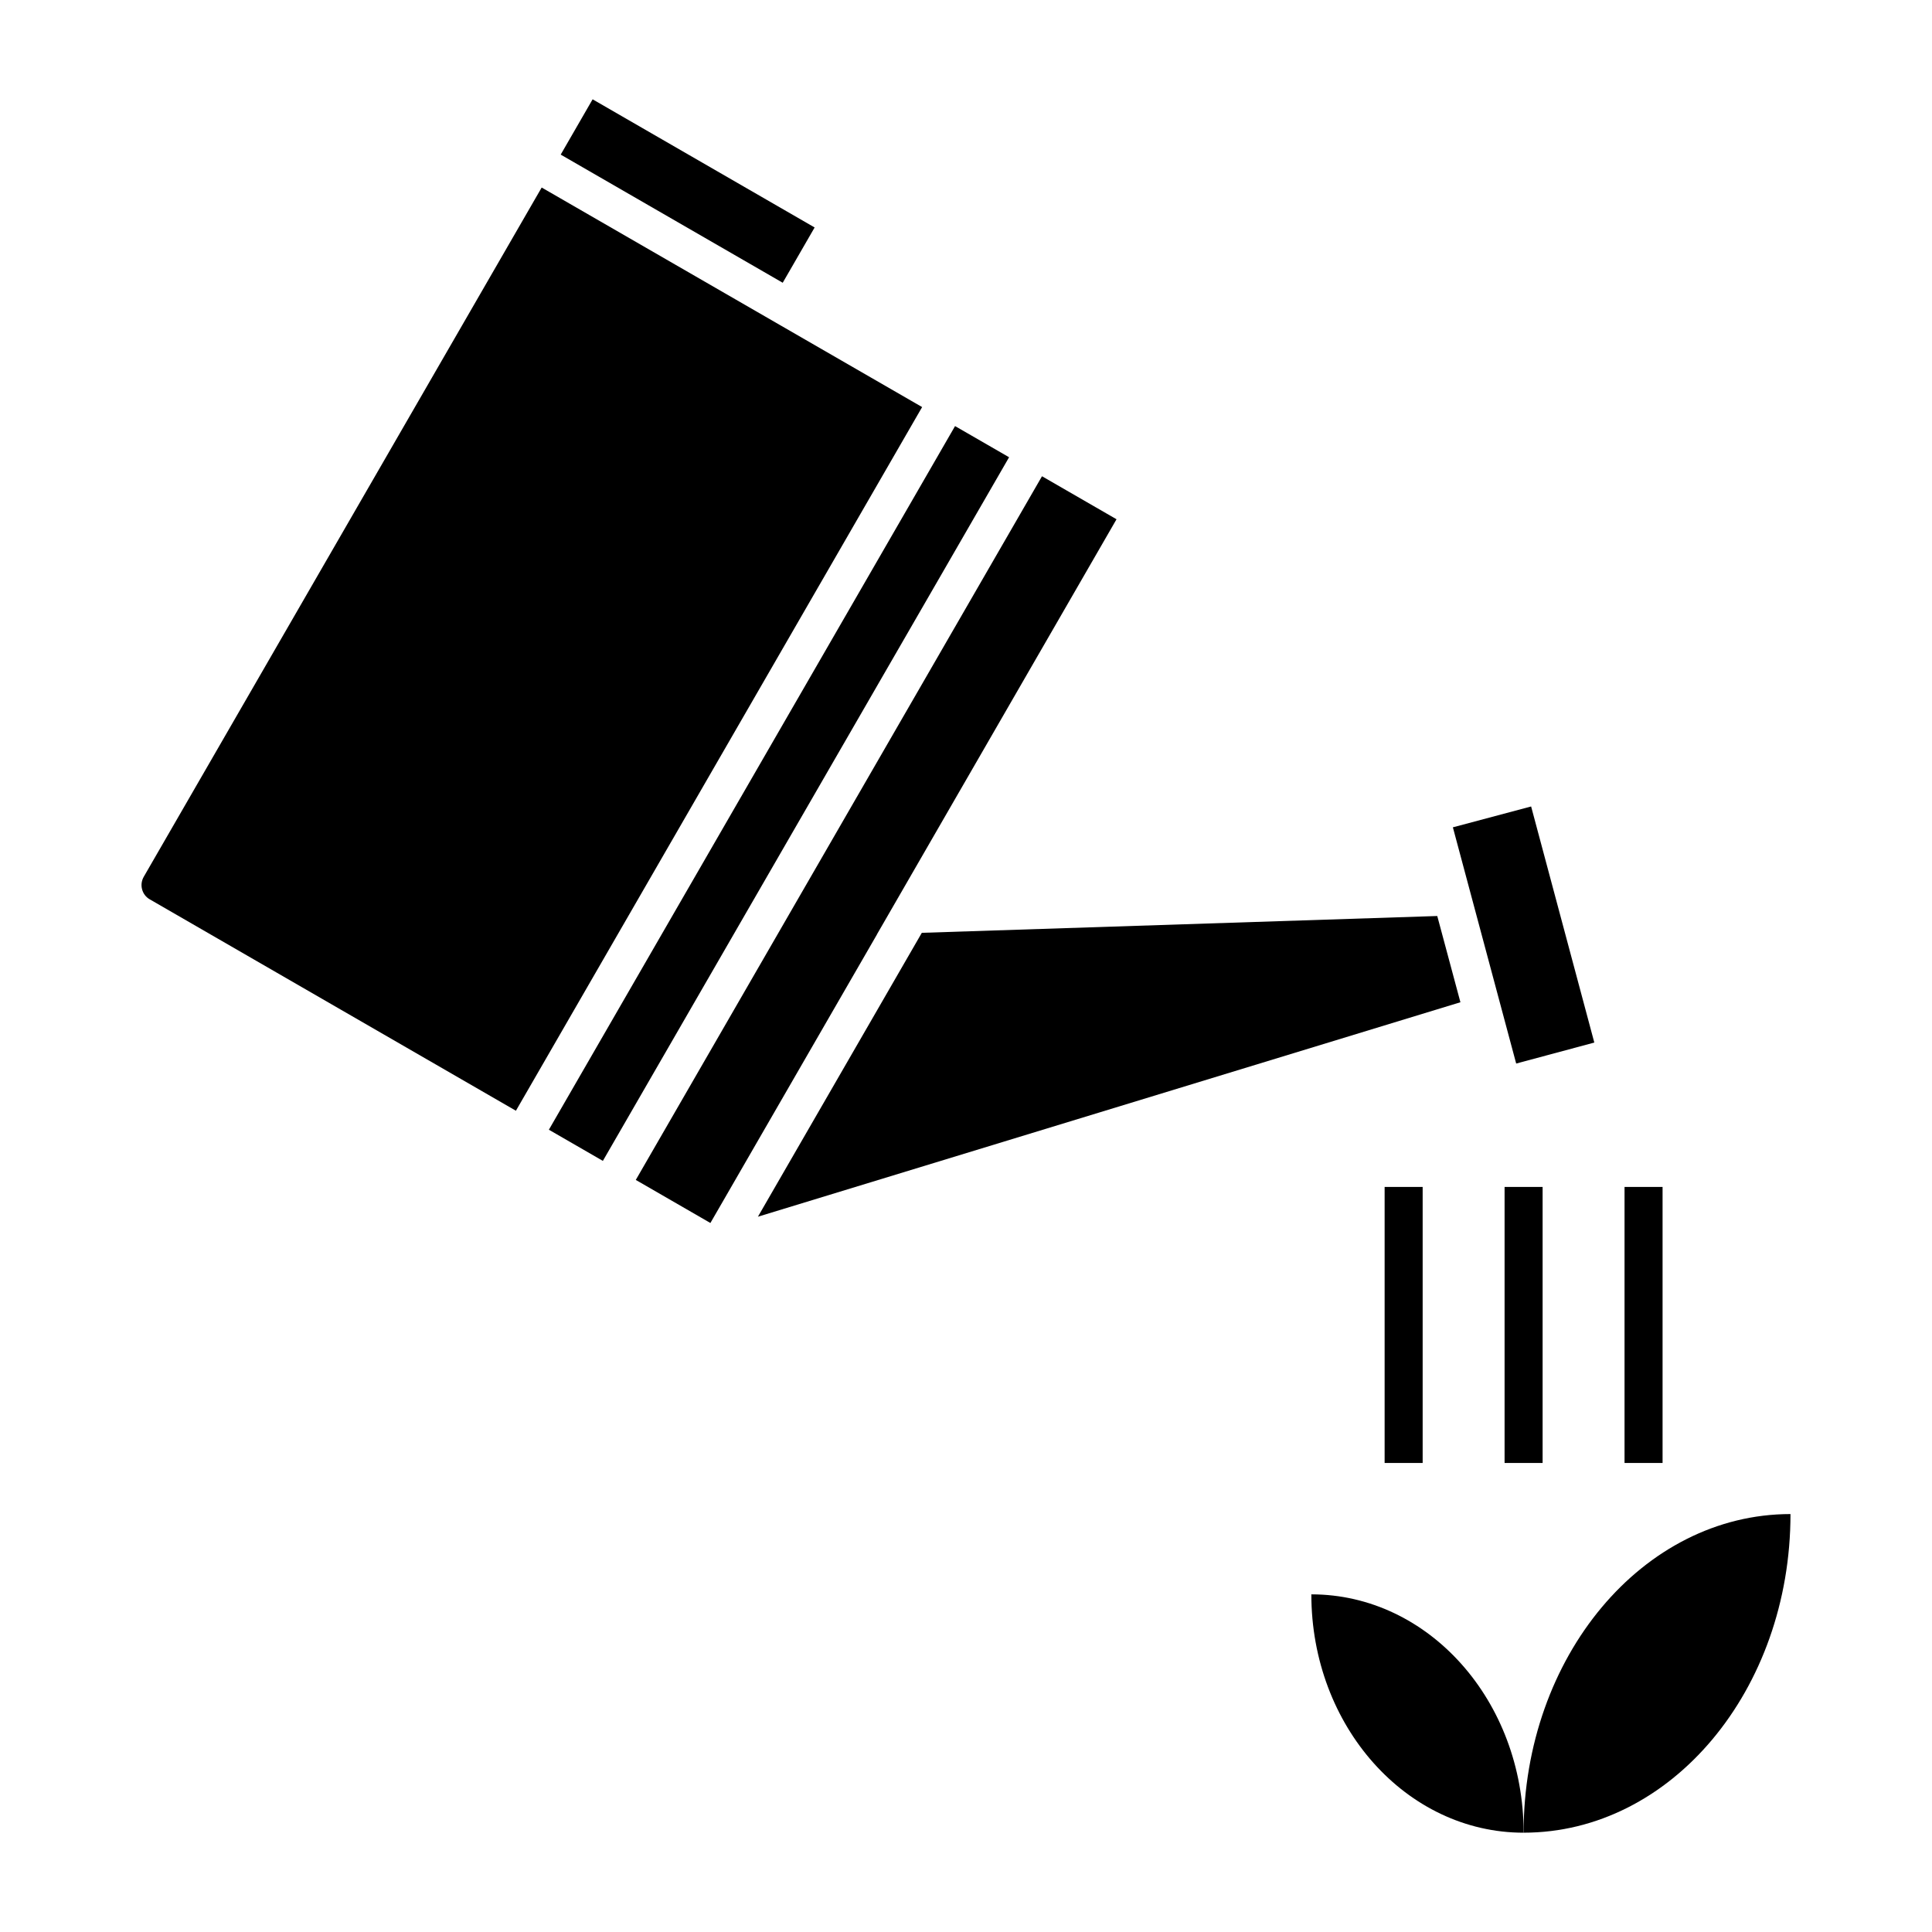
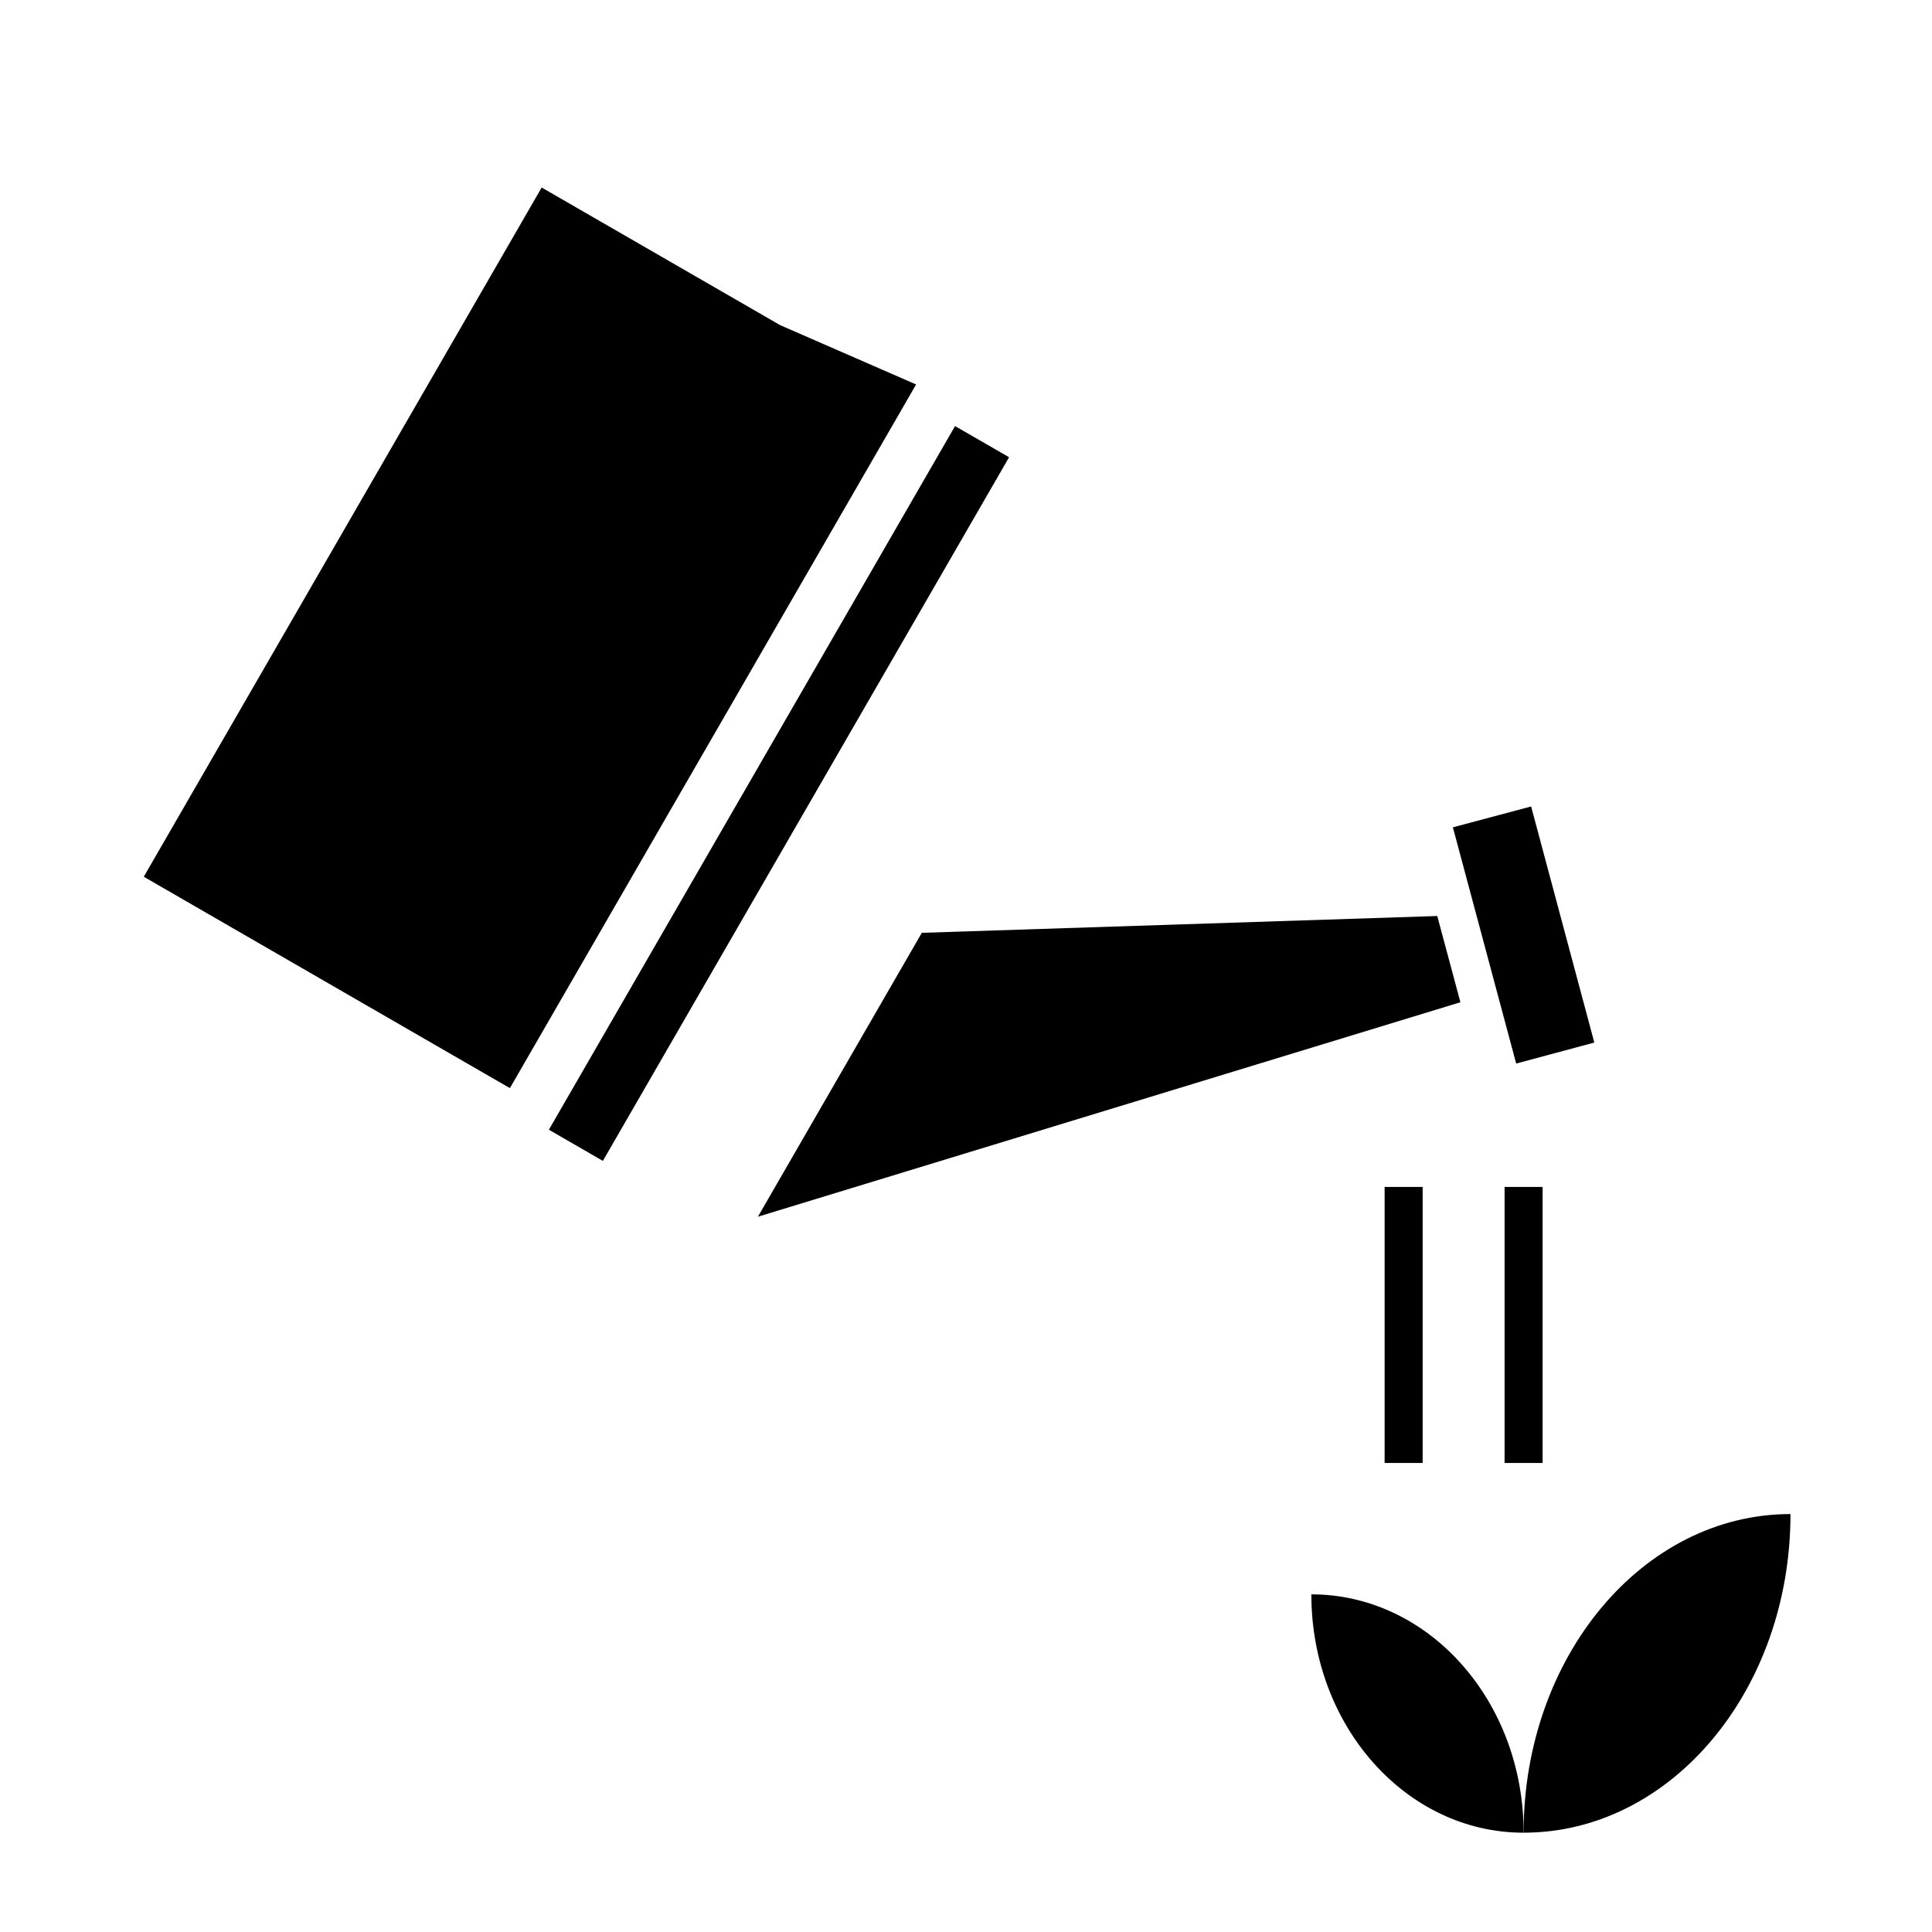
<svg xmlns="http://www.w3.org/2000/svg" fill="#000000" width="800px" height="800px" version="1.1" viewBox="144 144 512 512">
  <g>
-     <path d="m301.05 170.32 58.836 33.961-8.457 14.652-58.836-33.961z" />
-     <path d="m350.75 230.17-63.199-36.473-105.45 182.65c-0.594 1.031-0.75 2.227-0.441 3.367 0.309 1.125 1.031 2.055 2.035 2.625l97.027 56.02 107.65-186.48z" />
+     <path d="m350.75 230.17-63.199-36.473-105.45 182.65l97.027 56.02 107.65-186.48z" />
    <path d="m524.89 386.75-136.6 4.457-43.434 75.234 186.17-56.836z" />
-     <path d="m376.41 391.6 63.48-109.99-19.75-11.398-107.65 186.48 19.773 11.414 44.164-76.5z" />
    <path d="m566.51 420.29-16.746-62.566-20.738 5.523 16.777 62.605z" />
    <path d="m397.47 257.13-0.371-0.211-107.64 186.47 14.309 8.258 107.65-186.47z" />
    <path d="m491.52 566.52c0 34.914 25.16 63.164 56.254 63.164 0-34.926-25.16-63.164-56.254-63.164z" />
    <path d="m547.77 629.68c39.094 0 70.727-37.777 70.727-84.438-39.09 0-70.727 37.766-70.727 84.438z" />
-     <path d="m574.52 458.55h10.078v73.152h-10.078z" />
    <path d="m542.73 458.55h10.078v73.152h-10.078z" />
    <path d="m510.94 458.55h10.078v73.152h-10.078z" />
  </g>
</svg>